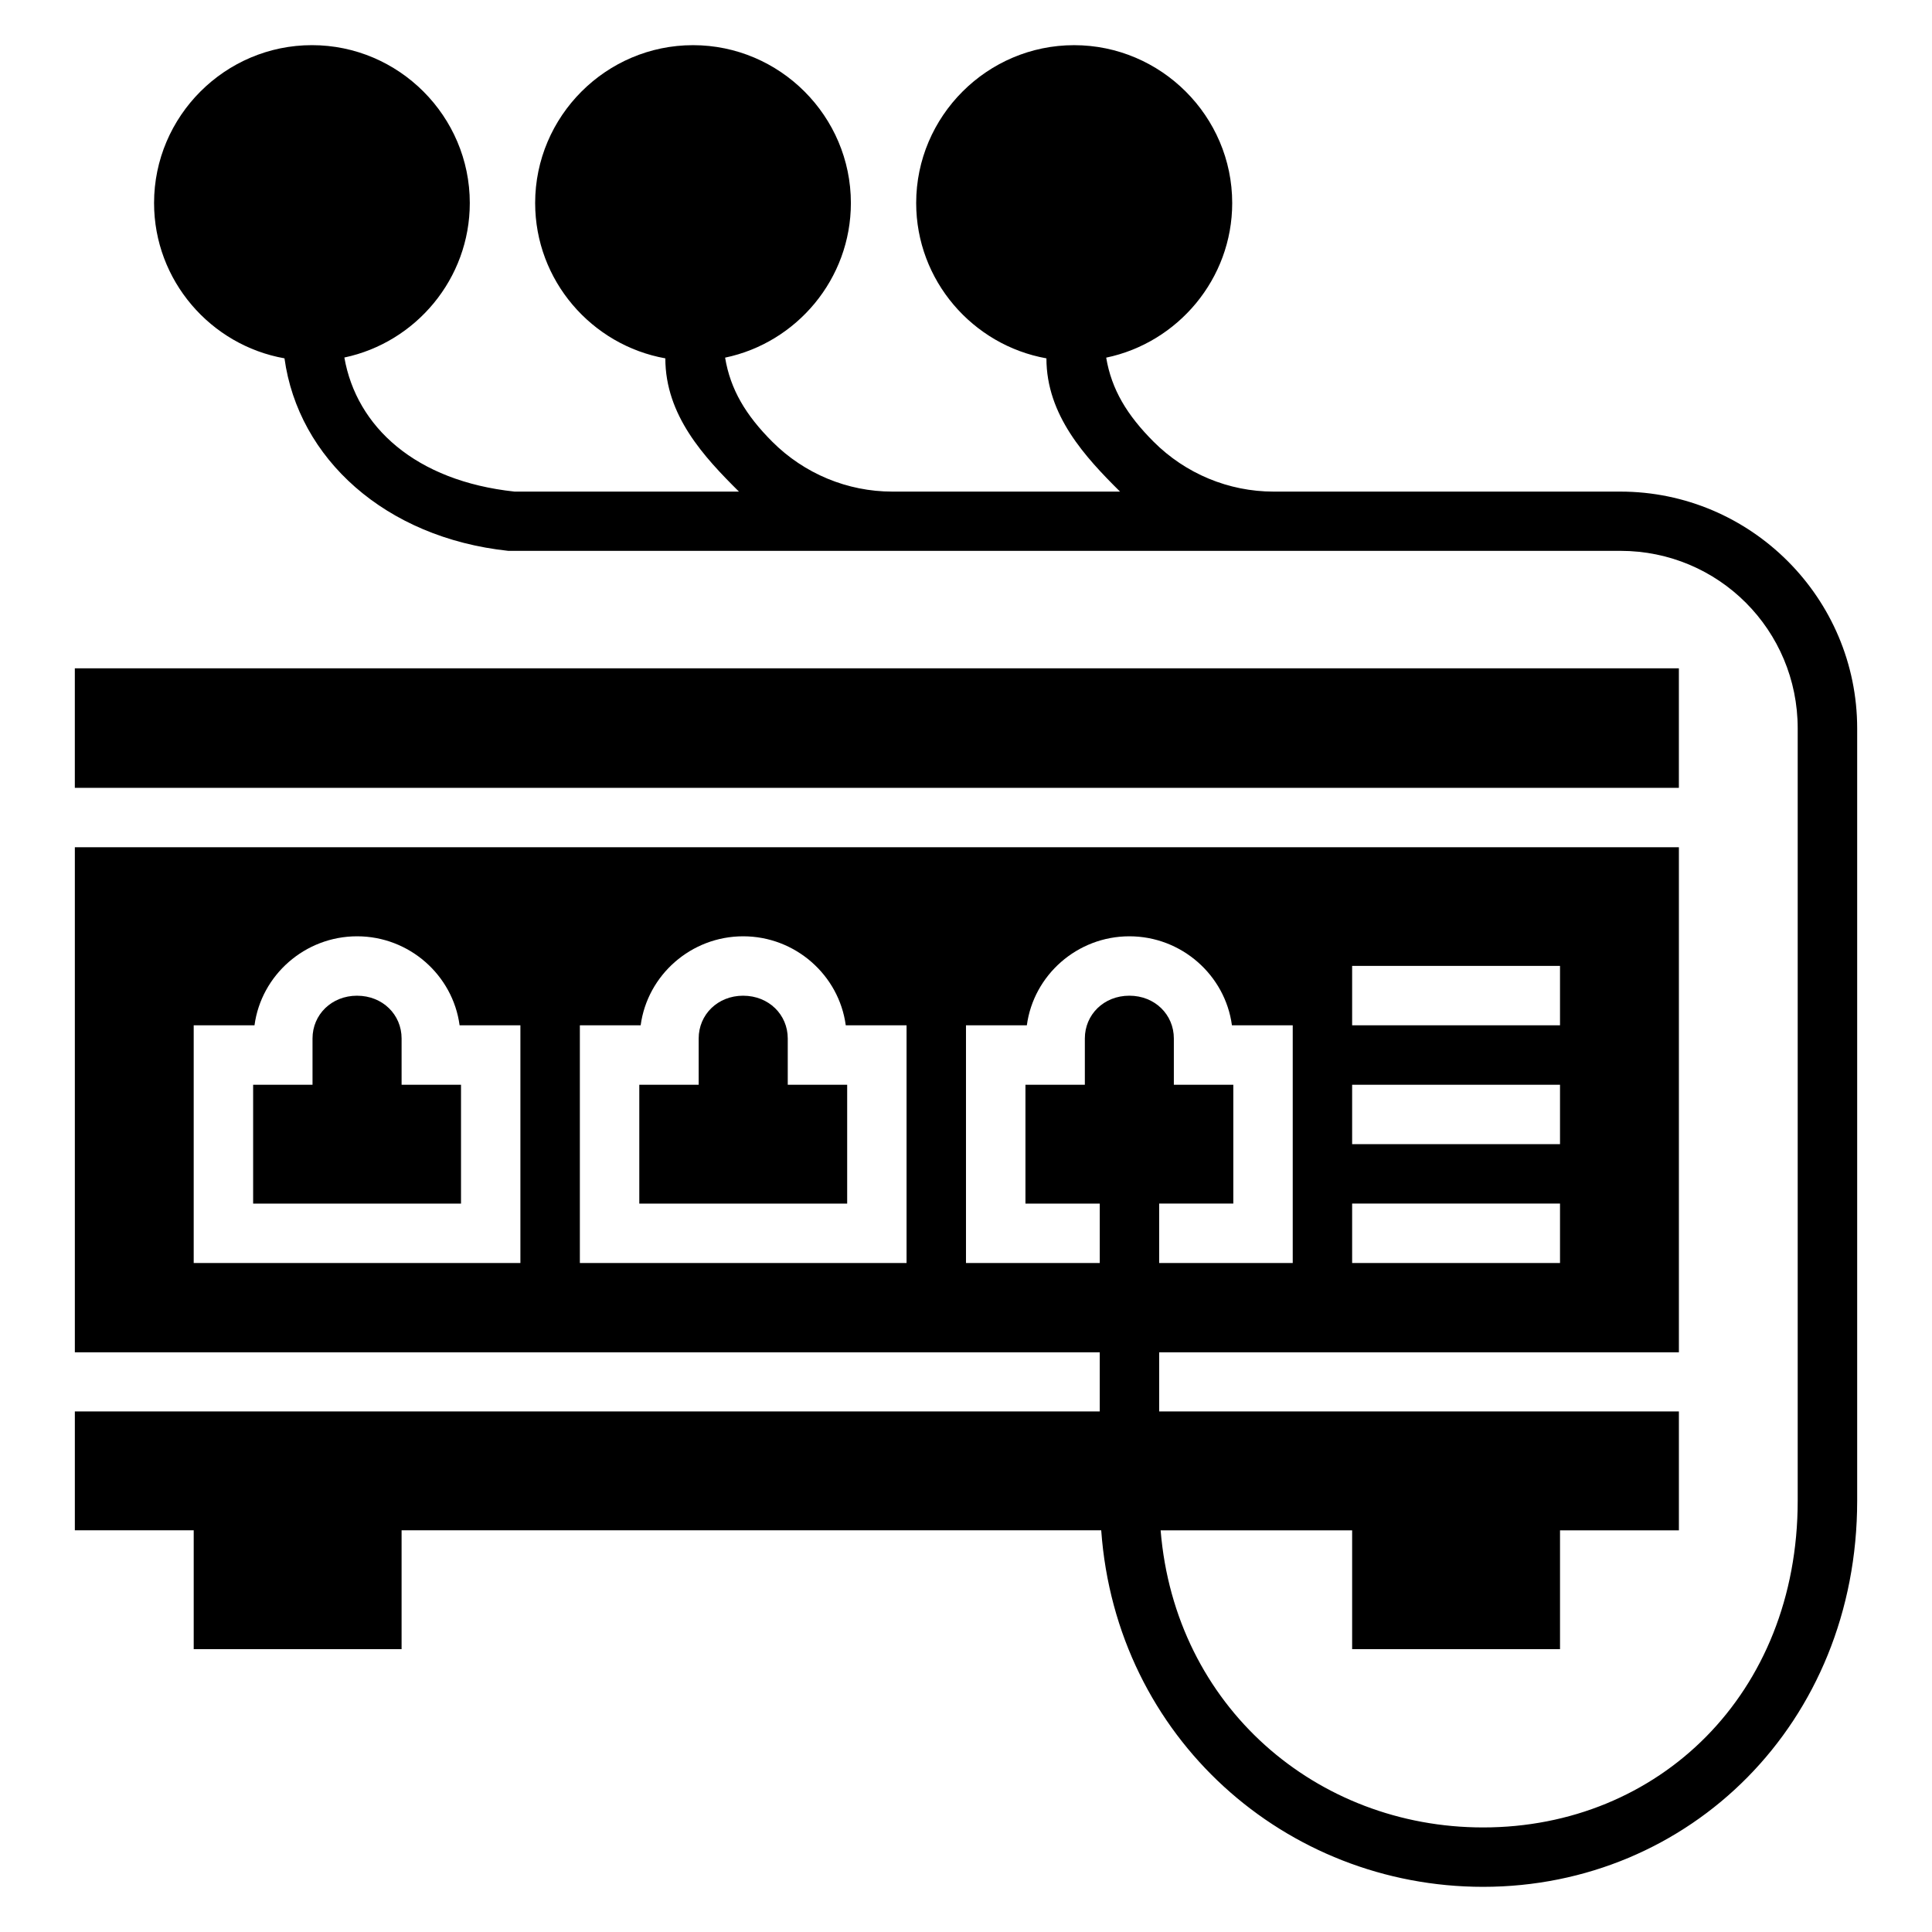
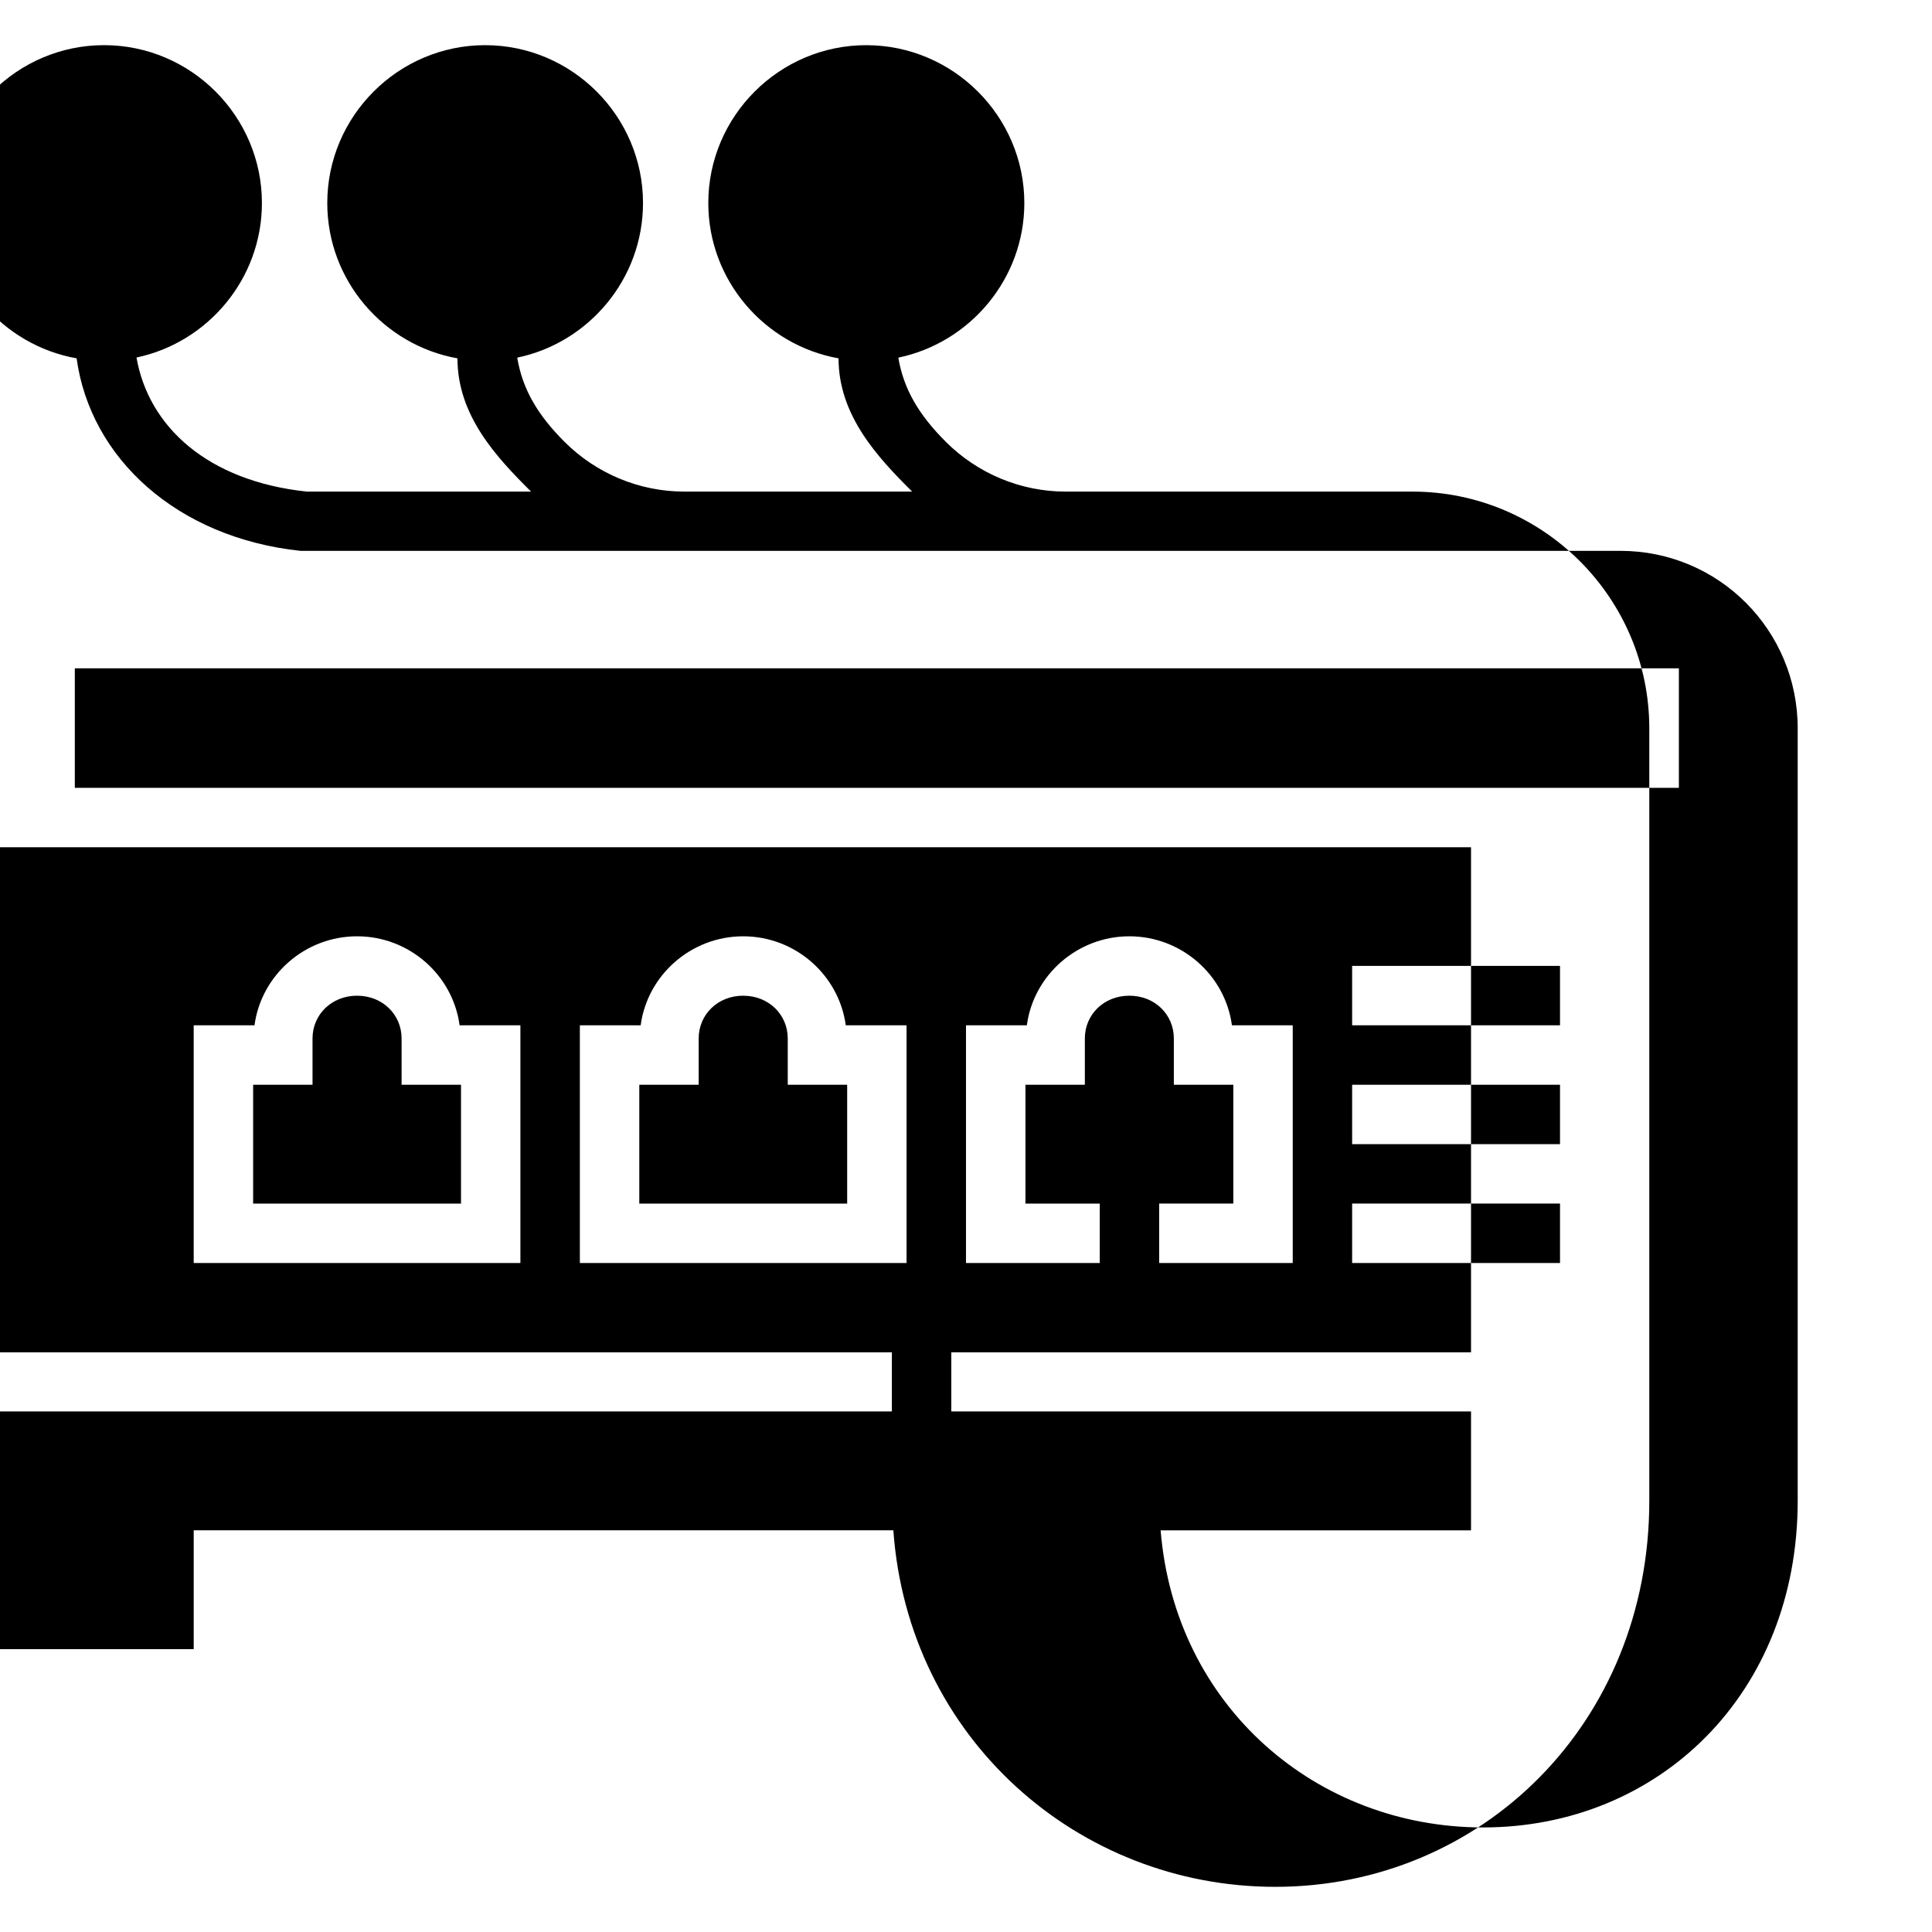
<svg xmlns="http://www.w3.org/2000/svg" fill="#000000" width="800px" height="800px" version="1.1" viewBox="144 144 512 512">
-   <path d="m573.41 289.98c26.062 0 47 21.008 47 47.062v204.67c0 51.23-36.871 86.578-83.379 86.578-44.074 0-81.637-31.988-85.453-78.734h50.754v31.488h55.09v-31.488h31.504v-31.504h-137.73v-15.684h137.73v-133.84h-425.09v133.84h271.61v15.684l-271.61-0.004v31.504h31.5v31.488h55.09v-31.488h185.41c3.953 55.117 48.984 94.48 101.2 94.48 54.672 0 99.137-43.344 99.137-102.32v-204.67c0-34.566-28.188-62.762-62.762-62.762h-91.883c-11.93 0-23.344-4.762-31.781-13.191-7.059-7.059-11.172-13.859-12.594-22.309 18.988-3.953 33.395-20.867 33.395-40.973 0-23.016-18.879-41.836-41.898-41.836-23.016 0-41.852 18.82-41.852 41.836 0 20.516 14.969 37.664 34.516 41.16 0 15.082 10.281 26.156 19.512 35.316l-60.352-0.004c-11.922 0-23.344-4.762-31.781-13.191-7.059-7.059-11.125-13.859-12.531-22.309 18.977-3.953 33.332-20.867 33.332-40.973 0-23.016-18.82-41.836-41.836-41.836-23.016 0-41.836 18.82-41.836 41.836 0 20.512 14.957 37.664 34.5 41.16 0 15.145 10.281 26.156 19.512 35.316l-59.465-0.004c-26.246-2.805-41.887-17.164-45.109-35.531 18.93-3.988 33.242-20.871 33.242-40.945 0-23.016-18.82-41.836-41.836-41.836s-41.836 18.82-41.836 41.836c0 20.535 14.988 37.688 34.562 41.16 3.652 26.523 26.652 47.527 59.285 51.016zm-409.58 31.133v31.672h425.09v-31.672zm74.801 71.016c13.82 0 25.383 10.289 27.168 23.586h16.113v62.992h-86.578v-62.992h16.113c1.781-13.293 13.359-23.586 27.184-23.586zm102.32 0c13.82 0 25.398 10.289 27.184 23.586h16.113v62.992h-86.578v-62.992h16.113c1.781-13.293 13.344-23.586 27.168-23.586zm102.34 0c13.82 0 25.398 10.289 27.184 23.586h16.113v62.992h-35.395v-15.746h19.648v-31.488h-15.758v-12.27c0-6.301-5.008-11.332-11.793-11.332-6.781 0-11.793 5.031-11.793 11.332v12.27l-15.742 0.004v31.488h19.695v15.746l-35.453-0.004v-62.992h16.129c1.781-13.293 13.348-23.586 27.168-23.586zm59.039 7.84h55.09v15.746h-55.09zm-263.7 7.902c-6.781 0-11.809 5.031-11.809 11.332v12.27l-15.738 0.004v31.488h55.09v-31.488h-15.746v-12.27c0-6.301-5.012-11.332-11.793-11.332zm102.32 0c-6.781 0-11.793 5.031-11.793 11.332v12.27l-15.738 0.004v31.488h55.09v-31.488h-15.746v-12.27c0-6.301-5.027-11.332-11.809-11.332zm161.38 23.602h55.09v15.742h-55.09zm0 31.488h55.09v15.746h-55.09z" fill-rule="evenodd" />
+   <path d="m573.41 289.98c26.062 0 47 21.008 47 47.062v204.67c0 51.23-36.871 86.578-83.379 86.578-44.074 0-81.637-31.988-85.453-78.734h50.754v31.488v-31.488h31.504v-31.504h-137.73v-15.684h137.73v-133.84h-425.09v133.84h271.61v15.684l-271.61-0.004v31.504h31.5v31.488h55.09v-31.488h185.41c3.953 55.117 48.984 94.48 101.2 94.48 54.672 0 99.137-43.344 99.137-102.32v-204.67c0-34.566-28.188-62.762-62.762-62.762h-91.883c-11.93 0-23.344-4.762-31.781-13.191-7.059-7.059-11.172-13.859-12.594-22.309 18.988-3.953 33.395-20.867 33.395-40.973 0-23.016-18.879-41.836-41.898-41.836-23.016 0-41.852 18.82-41.852 41.836 0 20.516 14.969 37.664 34.516 41.16 0 15.082 10.281 26.156 19.512 35.316l-60.352-0.004c-11.922 0-23.344-4.762-31.781-13.191-7.059-7.059-11.125-13.859-12.531-22.309 18.977-3.953 33.332-20.867 33.332-40.973 0-23.016-18.82-41.836-41.836-41.836-23.016 0-41.836 18.82-41.836 41.836 0 20.512 14.957 37.664 34.5 41.16 0 15.145 10.281 26.156 19.512 35.316l-59.465-0.004c-26.246-2.805-41.887-17.164-45.109-35.531 18.93-3.988 33.242-20.871 33.242-40.945 0-23.016-18.82-41.836-41.836-41.836s-41.836 18.82-41.836 41.836c0 20.535 14.988 37.688 34.562 41.16 3.652 26.523 26.652 47.527 59.285 51.016zm-409.58 31.133v31.672h425.09v-31.672zm74.801 71.016c13.82 0 25.383 10.289 27.168 23.586h16.113v62.992h-86.578v-62.992h16.113c1.781-13.293 13.359-23.586 27.184-23.586zm102.32 0c13.82 0 25.398 10.289 27.184 23.586h16.113v62.992h-86.578v-62.992h16.113c1.781-13.293 13.344-23.586 27.168-23.586zm102.34 0c13.82 0 25.398 10.289 27.184 23.586h16.113v62.992h-35.395v-15.746h19.648v-31.488h-15.758v-12.27c0-6.301-5.008-11.332-11.793-11.332-6.781 0-11.793 5.031-11.793 11.332v12.27l-15.742 0.004v31.488h19.695v15.746l-35.453-0.004v-62.992h16.129c1.781-13.293 13.348-23.586 27.168-23.586zm59.039 7.84h55.09v15.746h-55.09zm-263.7 7.902c-6.781 0-11.809 5.031-11.809 11.332v12.27l-15.738 0.004v31.488h55.09v-31.488h-15.746v-12.27c0-6.301-5.012-11.332-11.793-11.332zm102.32 0c-6.781 0-11.793 5.031-11.793 11.332v12.27l-15.738 0.004v31.488h55.09v-31.488h-15.746v-12.27c0-6.301-5.027-11.332-11.809-11.332zm161.38 23.602h55.09v15.742h-55.09zm0 31.488h55.09v15.746h-55.09z" fill-rule="evenodd" />
</svg>